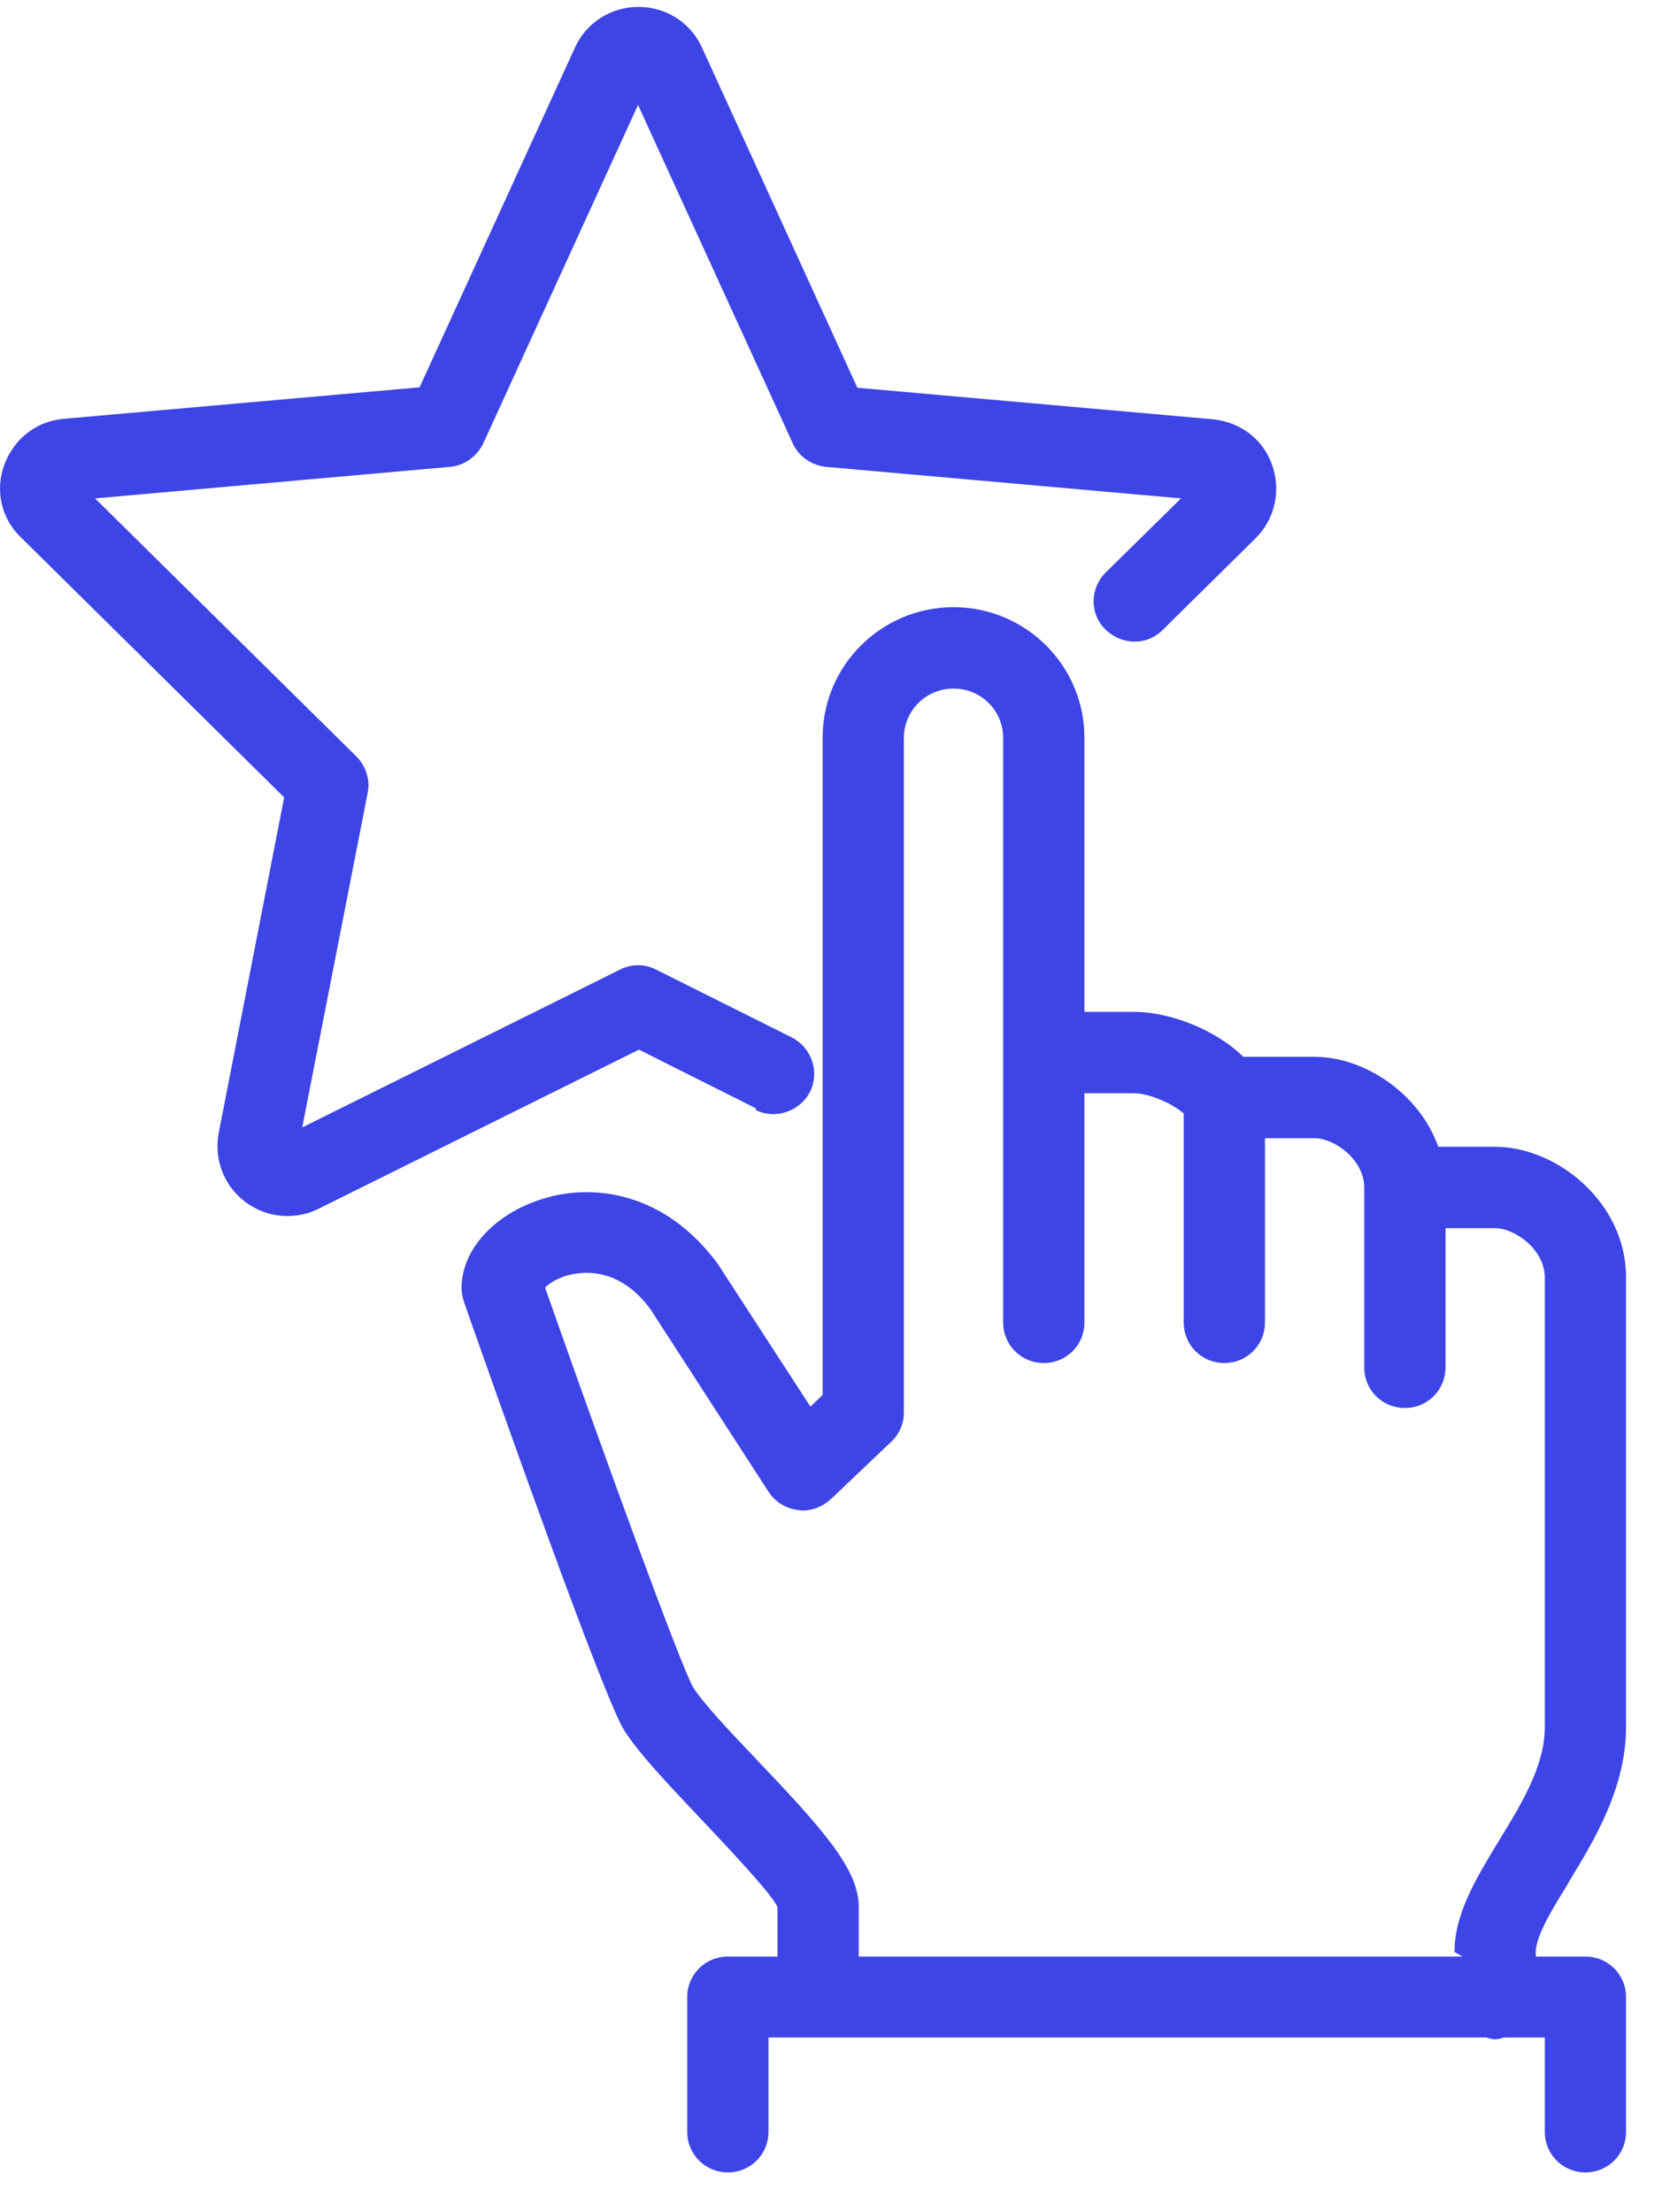
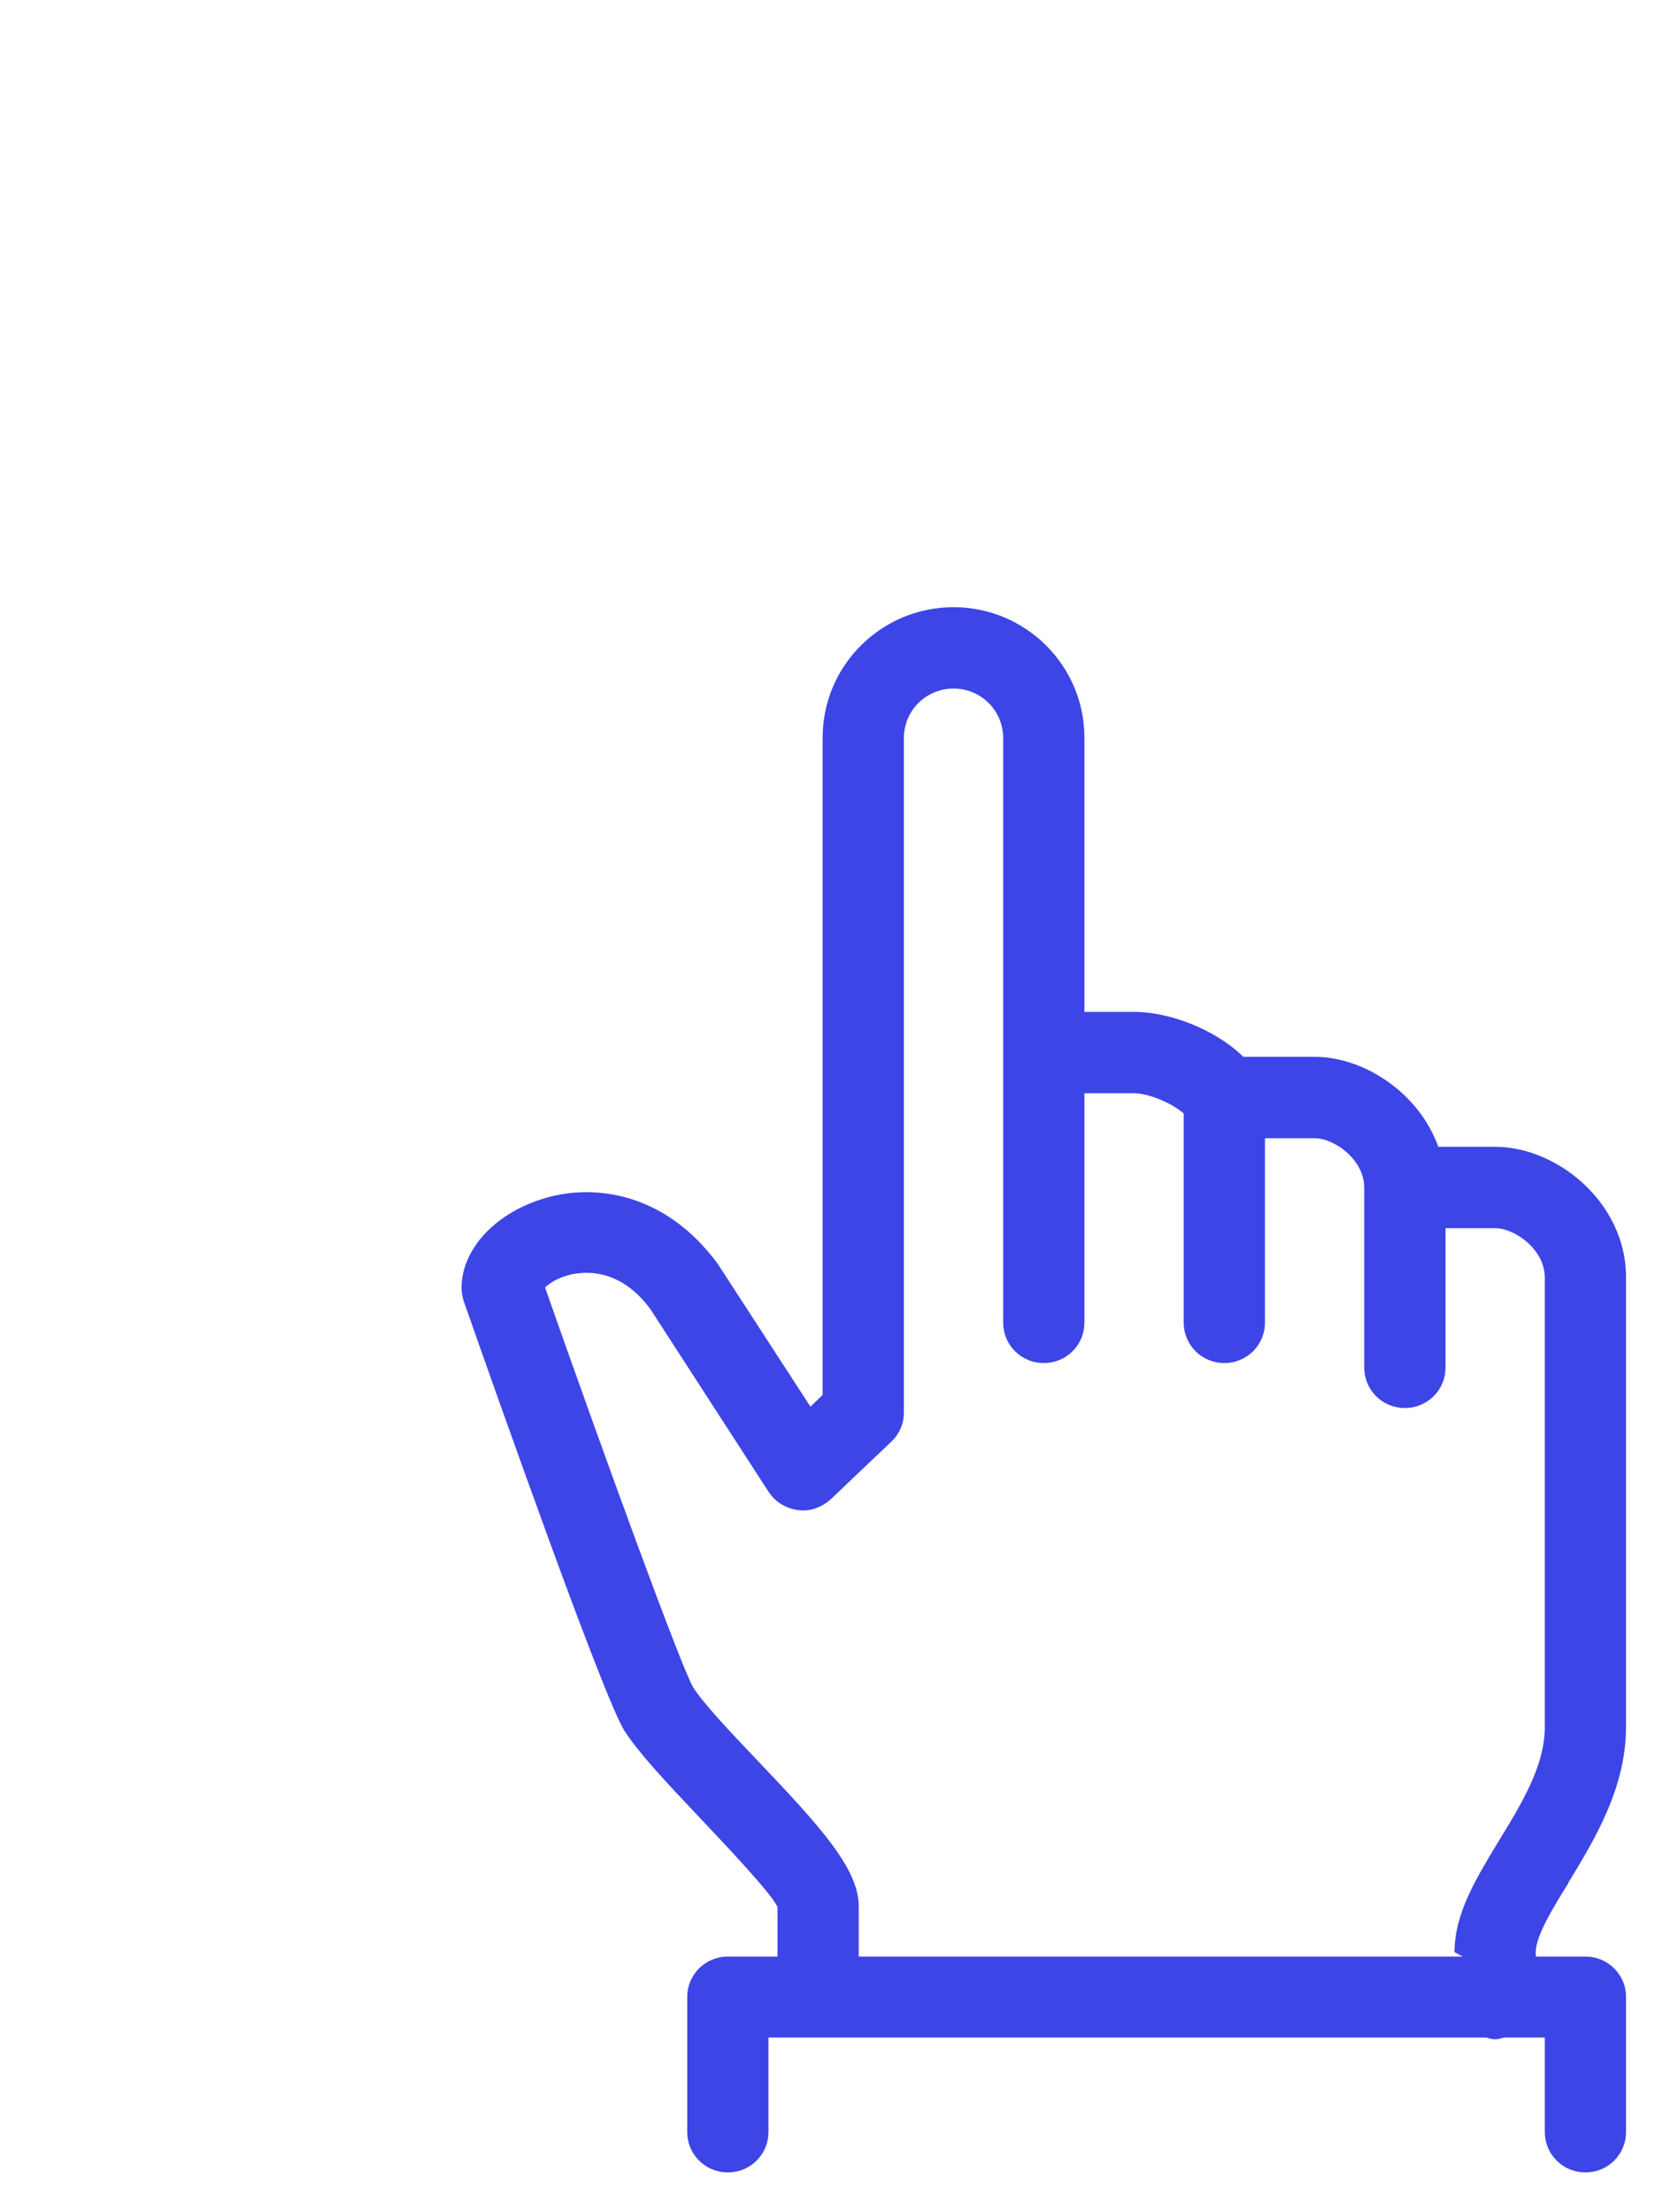
<svg xmlns="http://www.w3.org/2000/svg" width="37" height="49" viewBox="0 0 37 49" fill="none">
  <path d="M34.746 41.711C35.316 40.774 36.026 39.619 36.026 38.254V28.293C36.026 26.64 34.496 25.405 33.126 25.405H31.866C31.446 24.219 30.226 23.412 29.126 23.412H27.546C26.906 22.785 25.886 22.416 25.126 22.416H24.026V16.34C24.026 14.746 22.726 13.451 21.126 13.451C19.526 13.451 18.226 14.746 18.226 16.34V30.903L17.956 31.162L15.906 28.004C14.726 26.391 13.106 26.201 11.986 26.57C10.936 26.909 10.226 27.696 10.226 28.532C10.226 28.632 10.246 28.732 10.276 28.831C10.996 30.883 13.376 37.627 13.836 38.344C14.156 38.842 14.776 39.499 15.436 40.197C16.066 40.864 17.116 41.97 17.226 42.249V43.344H16.126C15.626 43.344 15.226 43.743 15.226 44.241V47.229C15.226 47.727 15.626 48.126 16.126 48.126C16.626 48.126 17.026 47.727 17.026 47.229V45.137H32.926C32.996 45.157 33.056 45.177 33.126 45.177C33.196 45.177 33.256 45.157 33.326 45.137H34.226V47.229C34.226 47.727 34.626 48.126 35.126 48.126C35.626 48.126 36.026 47.727 36.026 47.229V44.241C36.026 43.743 35.626 43.344 35.126 43.344H34.026V43.245C34.026 42.896 34.386 42.298 34.746 41.721V41.711ZM19.026 43.334V42.239C19.026 41.402 18.206 40.495 16.746 38.962C16.166 38.354 15.576 37.726 15.356 37.378C15.076 36.88 13.476 32.507 12.076 28.522C12.196 28.403 12.476 28.233 12.856 28.204C13.276 28.164 13.886 28.283 14.416 29.011L17.026 33.045C17.176 33.274 17.406 33.413 17.676 33.453C17.936 33.493 18.206 33.393 18.406 33.214L19.746 31.939C19.926 31.77 20.026 31.541 20.026 31.292V16.35C20.026 15.742 20.516 15.254 21.126 15.254C21.736 15.254 22.226 15.742 22.226 16.35V29.299C22.226 29.797 22.626 30.196 23.126 30.196C23.626 30.196 24.026 29.797 24.026 29.299V24.219H25.126C25.436 24.219 25.956 24.428 26.226 24.668V29.299C26.226 29.797 26.626 30.196 27.126 30.196C27.626 30.196 28.026 29.797 28.026 29.299V25.215H29.126C29.556 25.215 30.226 25.683 30.226 26.311V30.296C30.226 30.794 30.626 31.192 31.126 31.192C31.626 31.192 32.026 30.794 32.026 30.296V27.208H33.126C33.556 27.208 34.226 27.676 34.226 28.303V38.264C34.226 39.121 33.706 39.968 33.206 40.784C32.706 41.611 32.226 42.388 32.226 43.245L32.406 43.344H19.026V43.334Z" fill="#3E45E6" />
-   <path d="M16.736 24.588C17.176 24.807 17.716 24.628 17.946 24.189C18.166 23.751 17.986 23.213 17.546 22.984L14.536 21.48C14.286 21.35 13.986 21.35 13.736 21.48L6.696 24.976L8.146 17.565C8.206 17.276 8.106 16.968 7.896 16.758L2.106 11.041L9.966 10.343C10.286 10.313 10.566 10.114 10.706 9.825L14.136 2.325L17.566 9.825C17.696 10.114 17.986 10.313 18.306 10.343L26.166 11.041L24.496 12.684C24.146 13.033 24.136 13.601 24.496 13.949C24.856 14.298 25.416 14.308 25.766 13.949L27.816 11.927C28.246 11.499 28.386 10.881 28.186 10.304C27.986 9.726 27.476 9.347 26.866 9.288L18.996 8.59L15.556 1.06C15.306 0.502 14.756 0.153 14.146 0.153C13.536 0.153 12.986 0.502 12.736 1.06L9.296 8.58L1.416 9.278C0.806 9.327 0.306 9.726 0.096 10.294C-0.114 10.861 0.026 11.489 0.466 11.907L6.296 17.665L4.846 25.096C4.736 25.673 4.956 26.261 5.426 26.62C5.706 26.829 6.026 26.939 6.366 26.939C6.606 26.939 6.836 26.889 7.056 26.779L14.156 23.253L16.756 24.558L16.736 24.588Z" fill="#3E45E6" />
</svg>